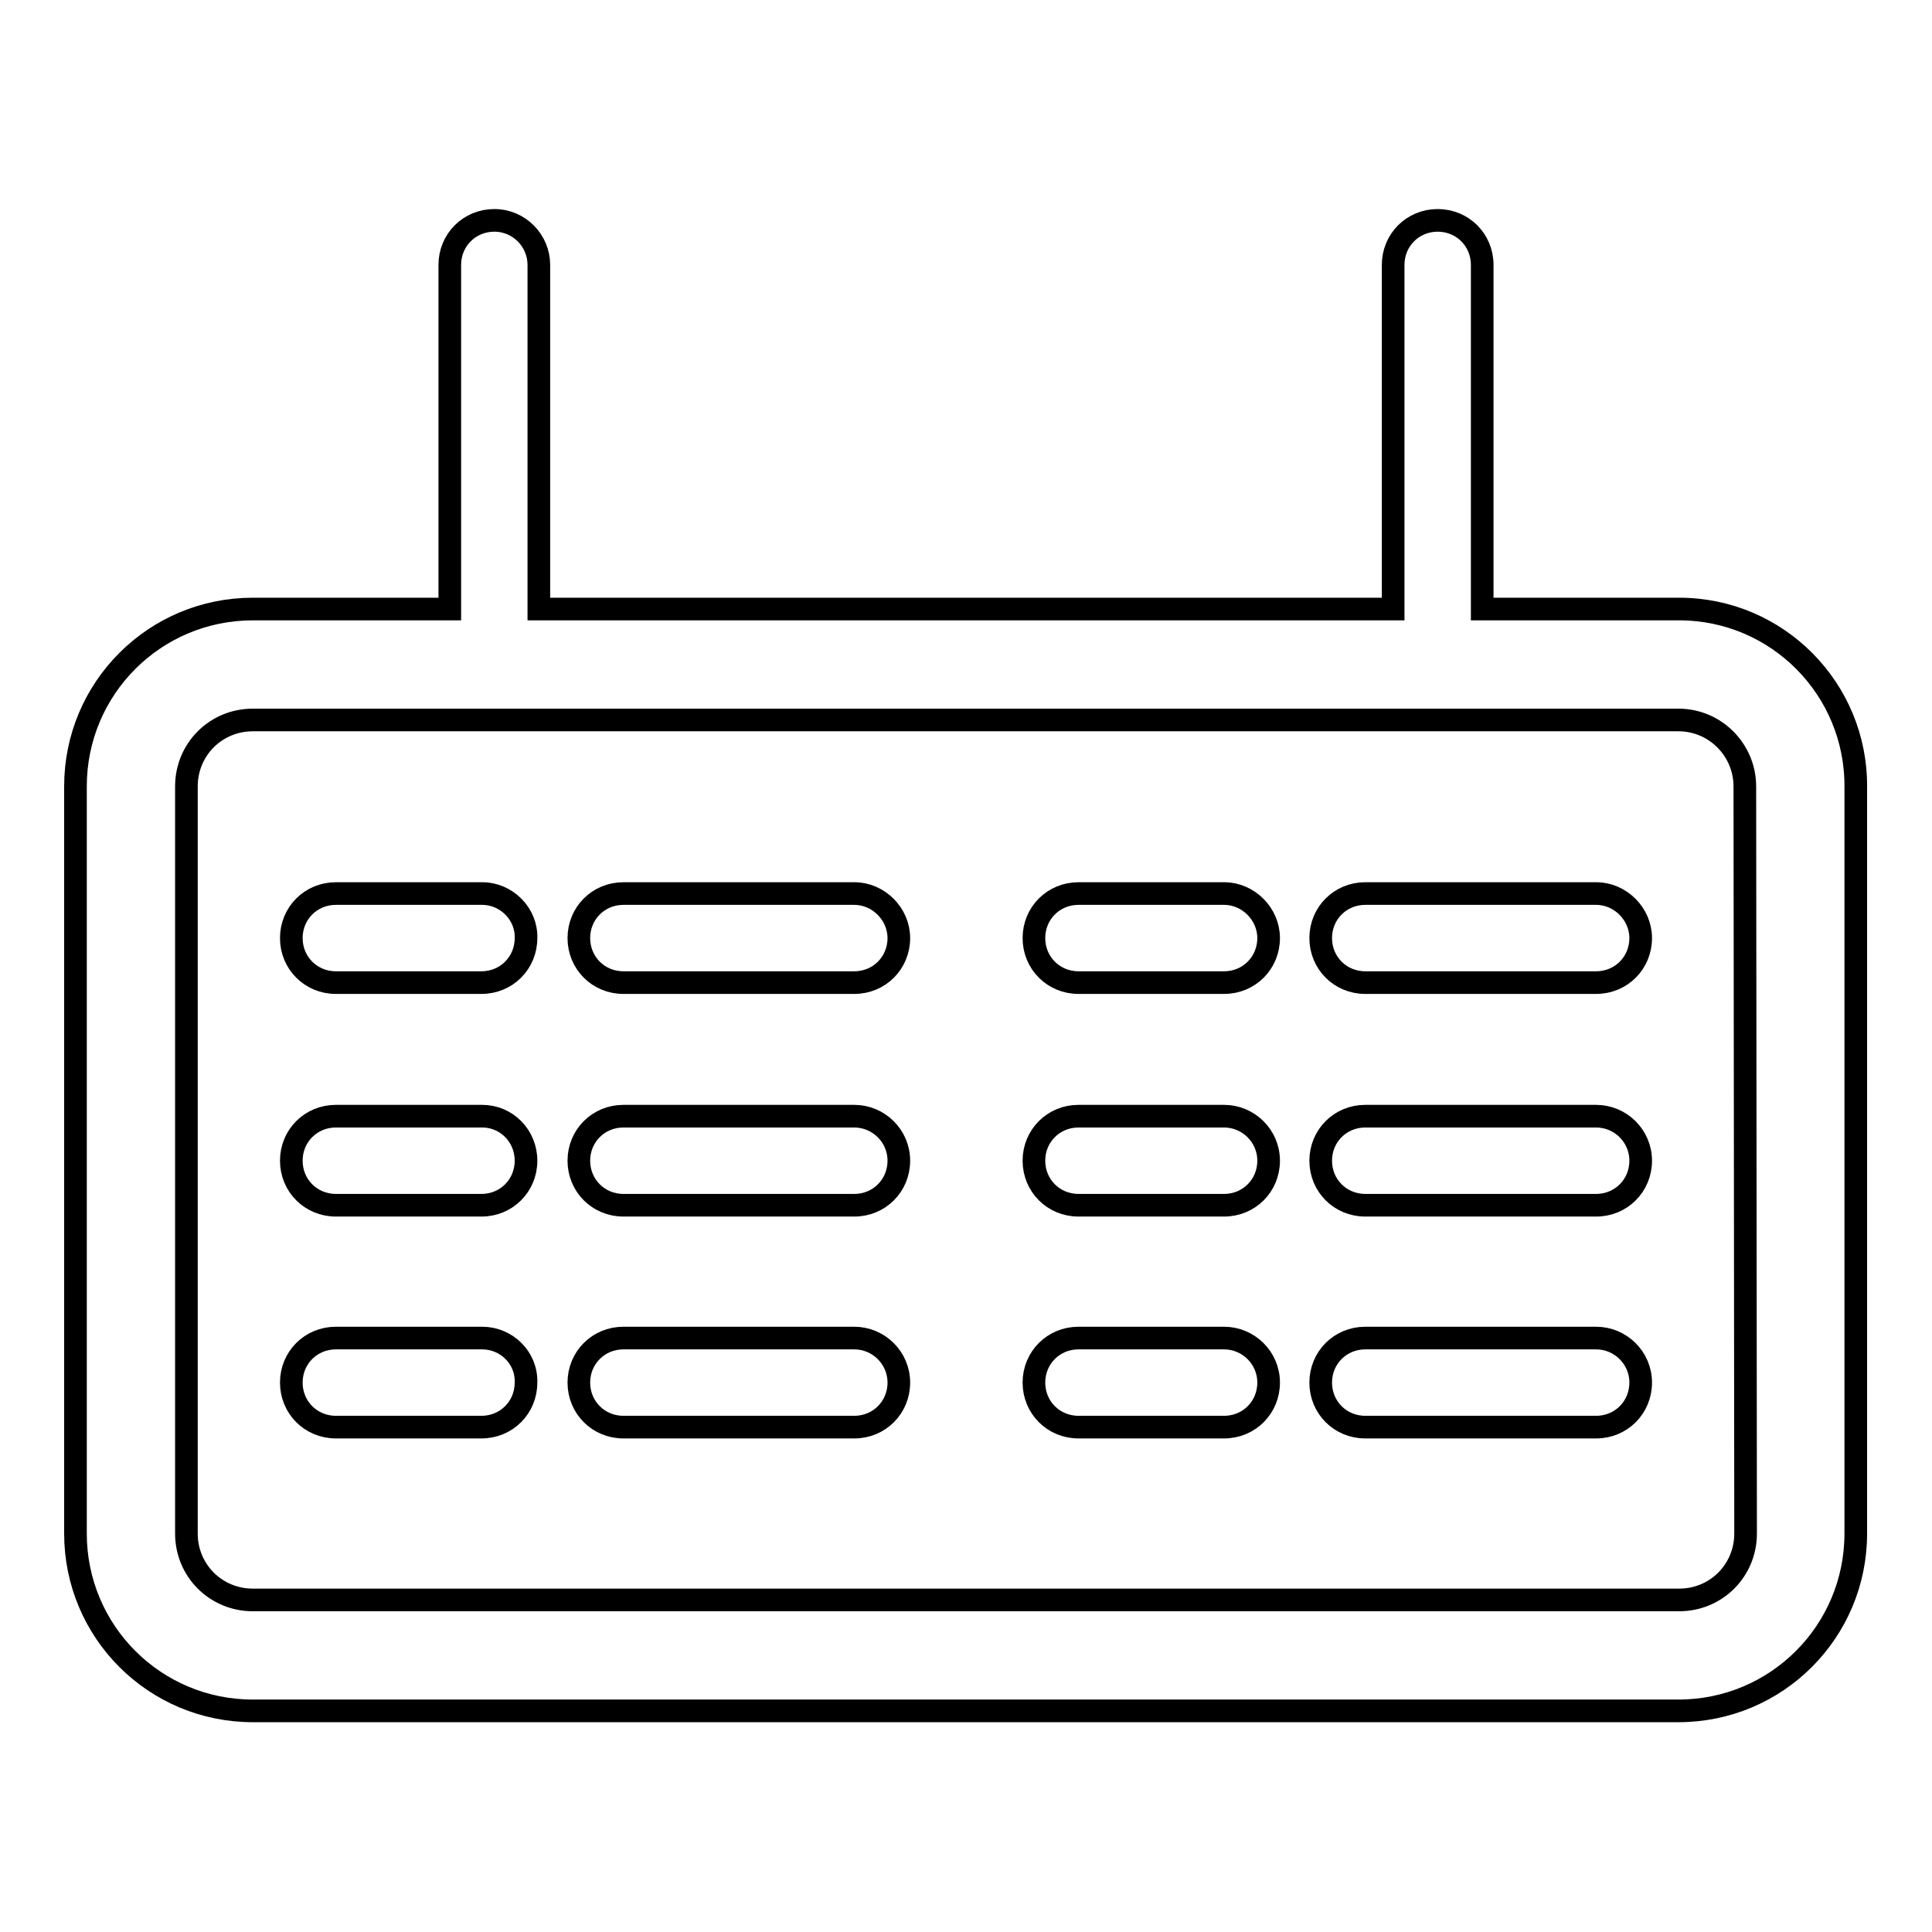
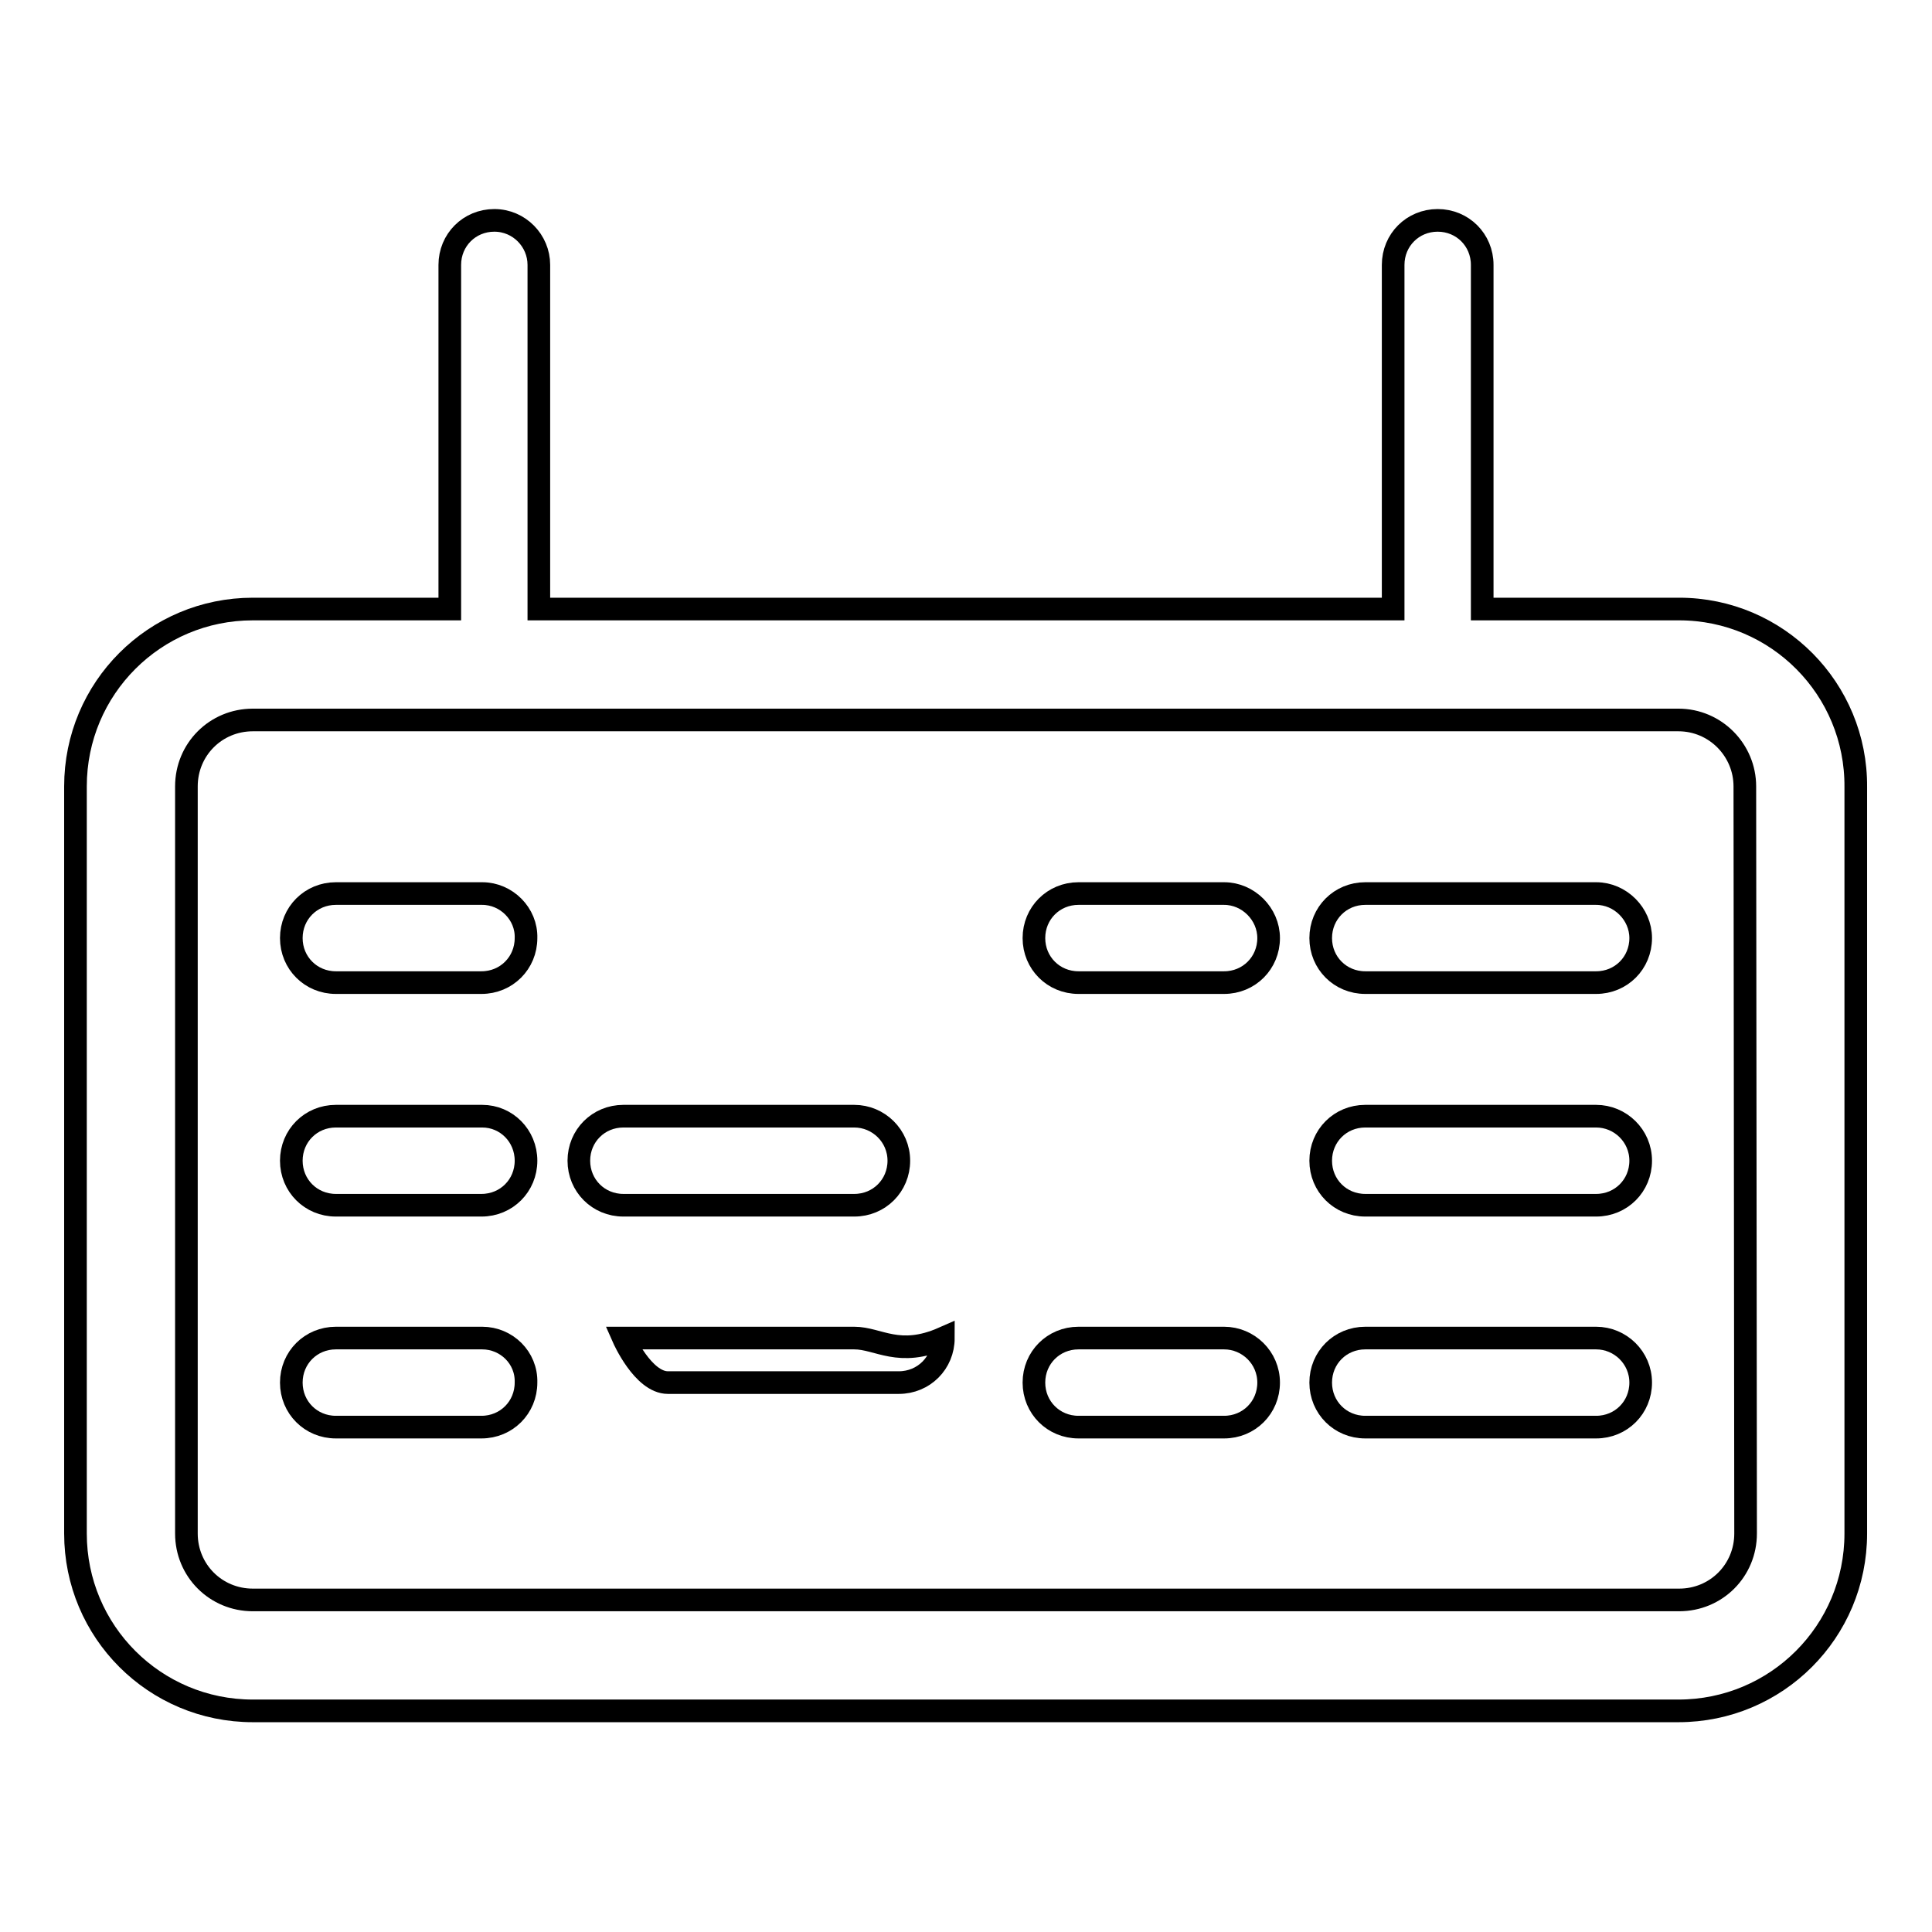
<svg xmlns="http://www.w3.org/2000/svg" version="1.1" x="0px" y="0px" viewBox="0 0 256 256" enable-background="new 0 0 256 256" xml:space="preserve">
  <g>
    <g>
      <g>
        <path stroke-width="3" fill-opacity="0" stroke="#000000" d="M222.5,80.7h-26.1V35.1c0-3.3-2.6-5.9-5.9-5.9s-5.9,2.6-5.9,5.9v45.6H71.4V35.1c0-3.2-2.6-5.9-5.9-5.9s-5.9,2.6-5.9,5.9v45.6H33.5c-13,0-23.5,10.5-23.5,23.5v99c0,13,10.5,23.5,23.5,23.5h188.9c13,0,23.5-10.5,23.5-23.5v-98.9C246,91.3,235.5,80.7,222.5,80.7z M231.3,203.2c0,4.9-3.9,8.8-8.8,8.8h-189c-4.9,0-8.8-3.9-8.8-8.8v-99c0-4.9,3.9-8.8,8.8-8.8h188.9c4.9,0,8.8,4,8.8,8.8L231.3,203.2L231.3,203.2z" />
        <path stroke-width="3" fill-opacity="0" stroke="#000000" d="M63.9,118.4H44.5c-3.3,0-5.9,2.6-5.9,5.9c0,3.3,2.6,5.9,5.9,5.9h19.3c3.3,0,5.9-2.6,5.9-5.9C69.8,121.1,67.1,118.4,63.9,118.4z" />
-         <path stroke-width="3" fill-opacity="0" stroke="#000000" d="M113.2,118.4H82.6c-3.3,0-5.9,2.6-5.9,5.9c0,3.3,2.6,5.9,5.9,5.9h30.6c3.3,0,5.9-2.6,5.9-5.9C119.1,121.1,116.4,118.4,113.2,118.4z" />
        <path stroke-width="3" fill-opacity="0" stroke="#000000" d="M162.2,118.4h-19.3c-3.3,0-5.9,2.6-5.9,5.9c0,3.3,2.6,5.9,5.9,5.9h19.3c3.3,0,5.9-2.6,5.9-5.9C168.1,121.1,165.4,118.4,162.2,118.4z" />
        <path stroke-width="3" fill-opacity="0" stroke="#000000" d="M211.5,118.4h-30.6c-3.3,0-5.9,2.6-5.9,5.9c0,3.3,2.6,5.9,5.9,5.9h30.6c3.3,0,5.9-2.6,5.9-5.9C217.4,121.1,214.7,118.4,211.5,118.4z" />
        <path stroke-width="3" fill-opacity="0" stroke="#000000" d="M63.9,147.9H44.5c-3.3,0-5.9,2.6-5.9,5.9s2.6,5.9,5.9,5.9h19.3c3.3,0,5.9-2.6,5.9-5.9S67.1,147.9,63.9,147.9z" />
        <path stroke-width="3" fill-opacity="0" stroke="#000000" d="M113.2,147.9H82.6c-3.3,0-5.9,2.6-5.9,5.9s2.6,5.9,5.9,5.9h30.6c3.3,0,5.9-2.6,5.9-5.9S116.4,147.9,113.2,147.9z" />
-         <path stroke-width="3" fill-opacity="0" stroke="#000000" d="M162.2,147.9h-19.3c-3.3,0-5.9,2.6-5.9,5.9s2.6,5.9,5.9,5.9h19.3c3.3,0,5.9-2.6,5.9-5.9C168.1,150.5,165.4,147.9,162.2,147.9z" />
        <path stroke-width="3" fill-opacity="0" stroke="#000000" d="M211.5,147.9h-30.6c-3.3,0-5.9,2.6-5.9,5.9s2.6,5.9,5.9,5.9h30.6c3.3,0,5.9-2.6,5.9-5.9S214.7,147.9,211.5,147.9z" />
        <path stroke-width="3" fill-opacity="0" stroke="#000000" d="M63.9,177.3H44.5c-3.3,0-5.9,2.6-5.9,5.9s2.6,5.9,5.9,5.9h19.3c3.3,0,5.9-2.6,5.9-5.9C69.8,179.9,67.1,177.3,63.9,177.3z" />
-         <path stroke-width="3" fill-opacity="0" stroke="#000000" d="M113.2,177.3H82.6c-3.3,0-5.9,2.6-5.9,5.9s2.6,5.9,5.9,5.9h30.6c3.3,0,5.9-2.6,5.9-5.9C119.1,179.9,116.4,177.3,113.2,177.3z" />
+         <path stroke-width="3" fill-opacity="0" stroke="#000000" d="M113.2,177.3H82.6s2.6,5.9,5.9,5.9h30.6c3.3,0,5.9-2.6,5.9-5.9C119.1,179.9,116.4,177.3,113.2,177.3z" />
        <path stroke-width="3" fill-opacity="0" stroke="#000000" d="M162.2,177.3h-19.3c-3.3,0-5.9,2.6-5.9,5.9s2.6,5.9,5.9,5.9h19.3c3.3,0,5.9-2.6,5.9-5.9C168.1,179.9,165.4,177.3,162.2,177.3z" />
        <path stroke-width="3" fill-opacity="0" stroke="#000000" d="M211.5,177.3h-30.6c-3.3,0-5.9,2.6-5.9,5.9s2.6,5.9,5.9,5.9h30.6c3.3,0,5.9-2.6,5.9-5.9C217.4,179.9,214.7,177.3,211.5,177.3z" />
      </g>
      <g />
      <g />
      <g />
      <g />
      <g />
      <g />
      <g />
      <g />
      <g />
      <g />
      <g />
      <g />
      <g />
      <g />
      <g />
    </g>
  </g>
</svg>